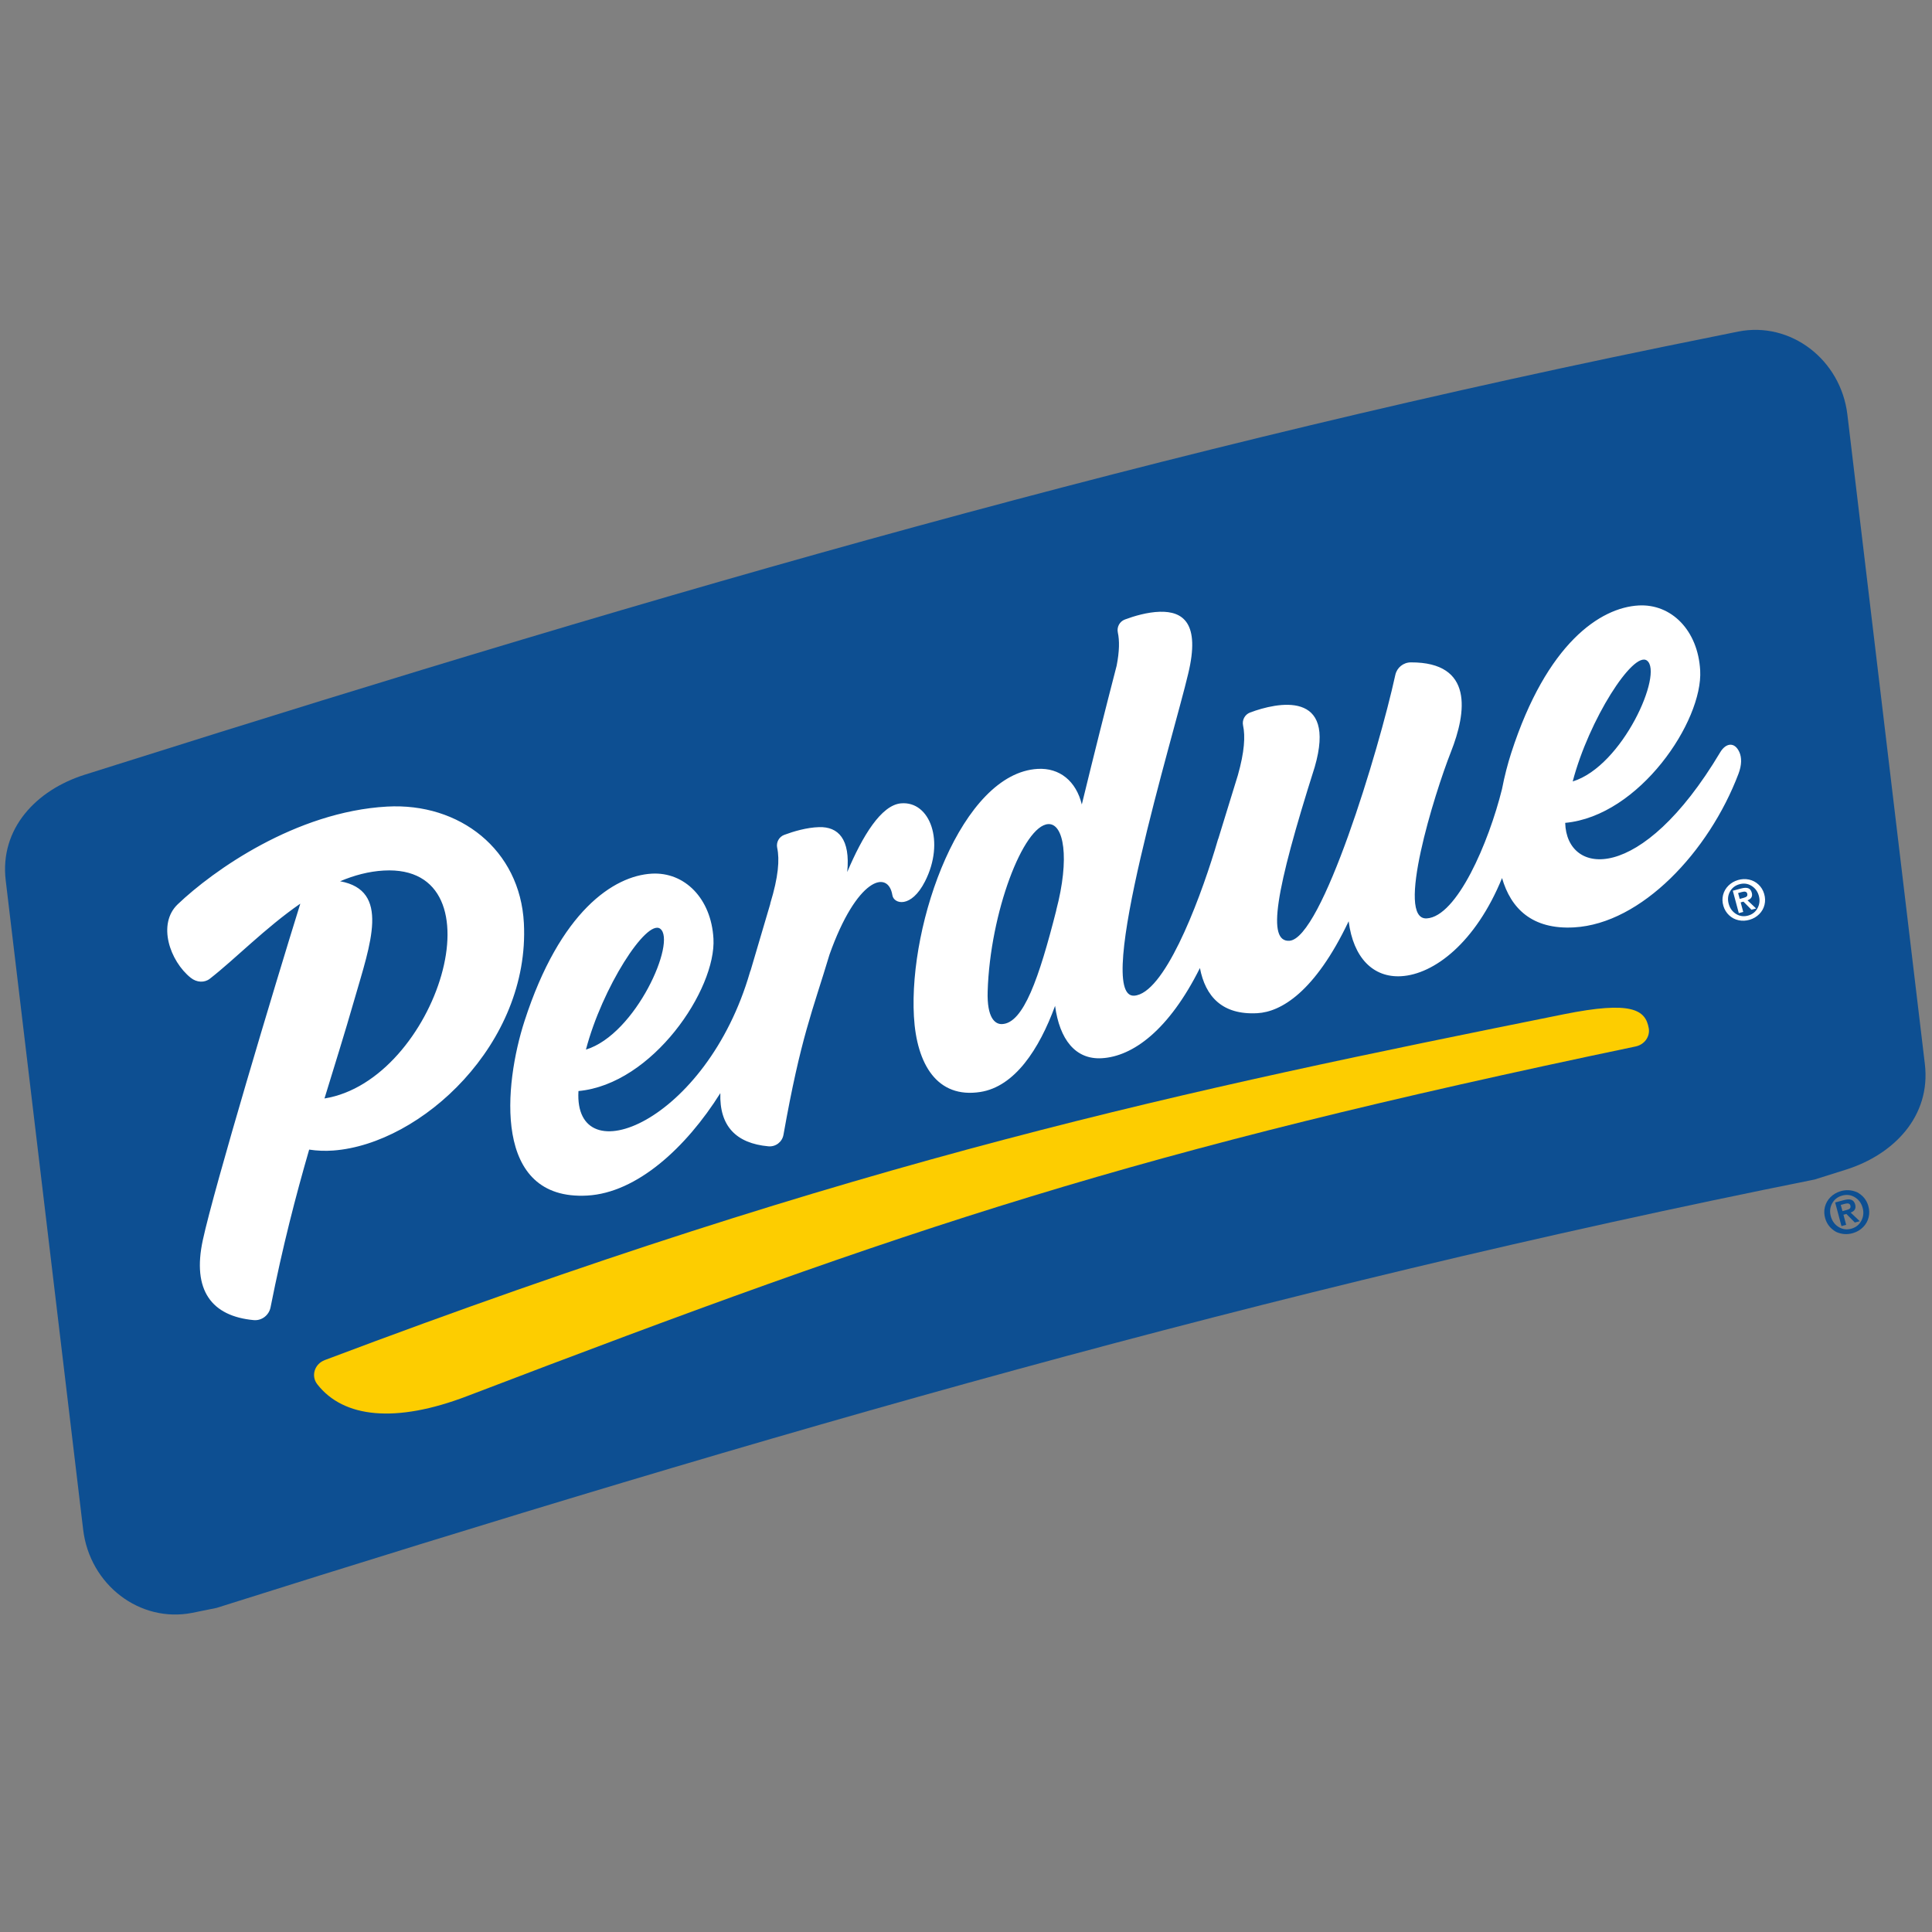
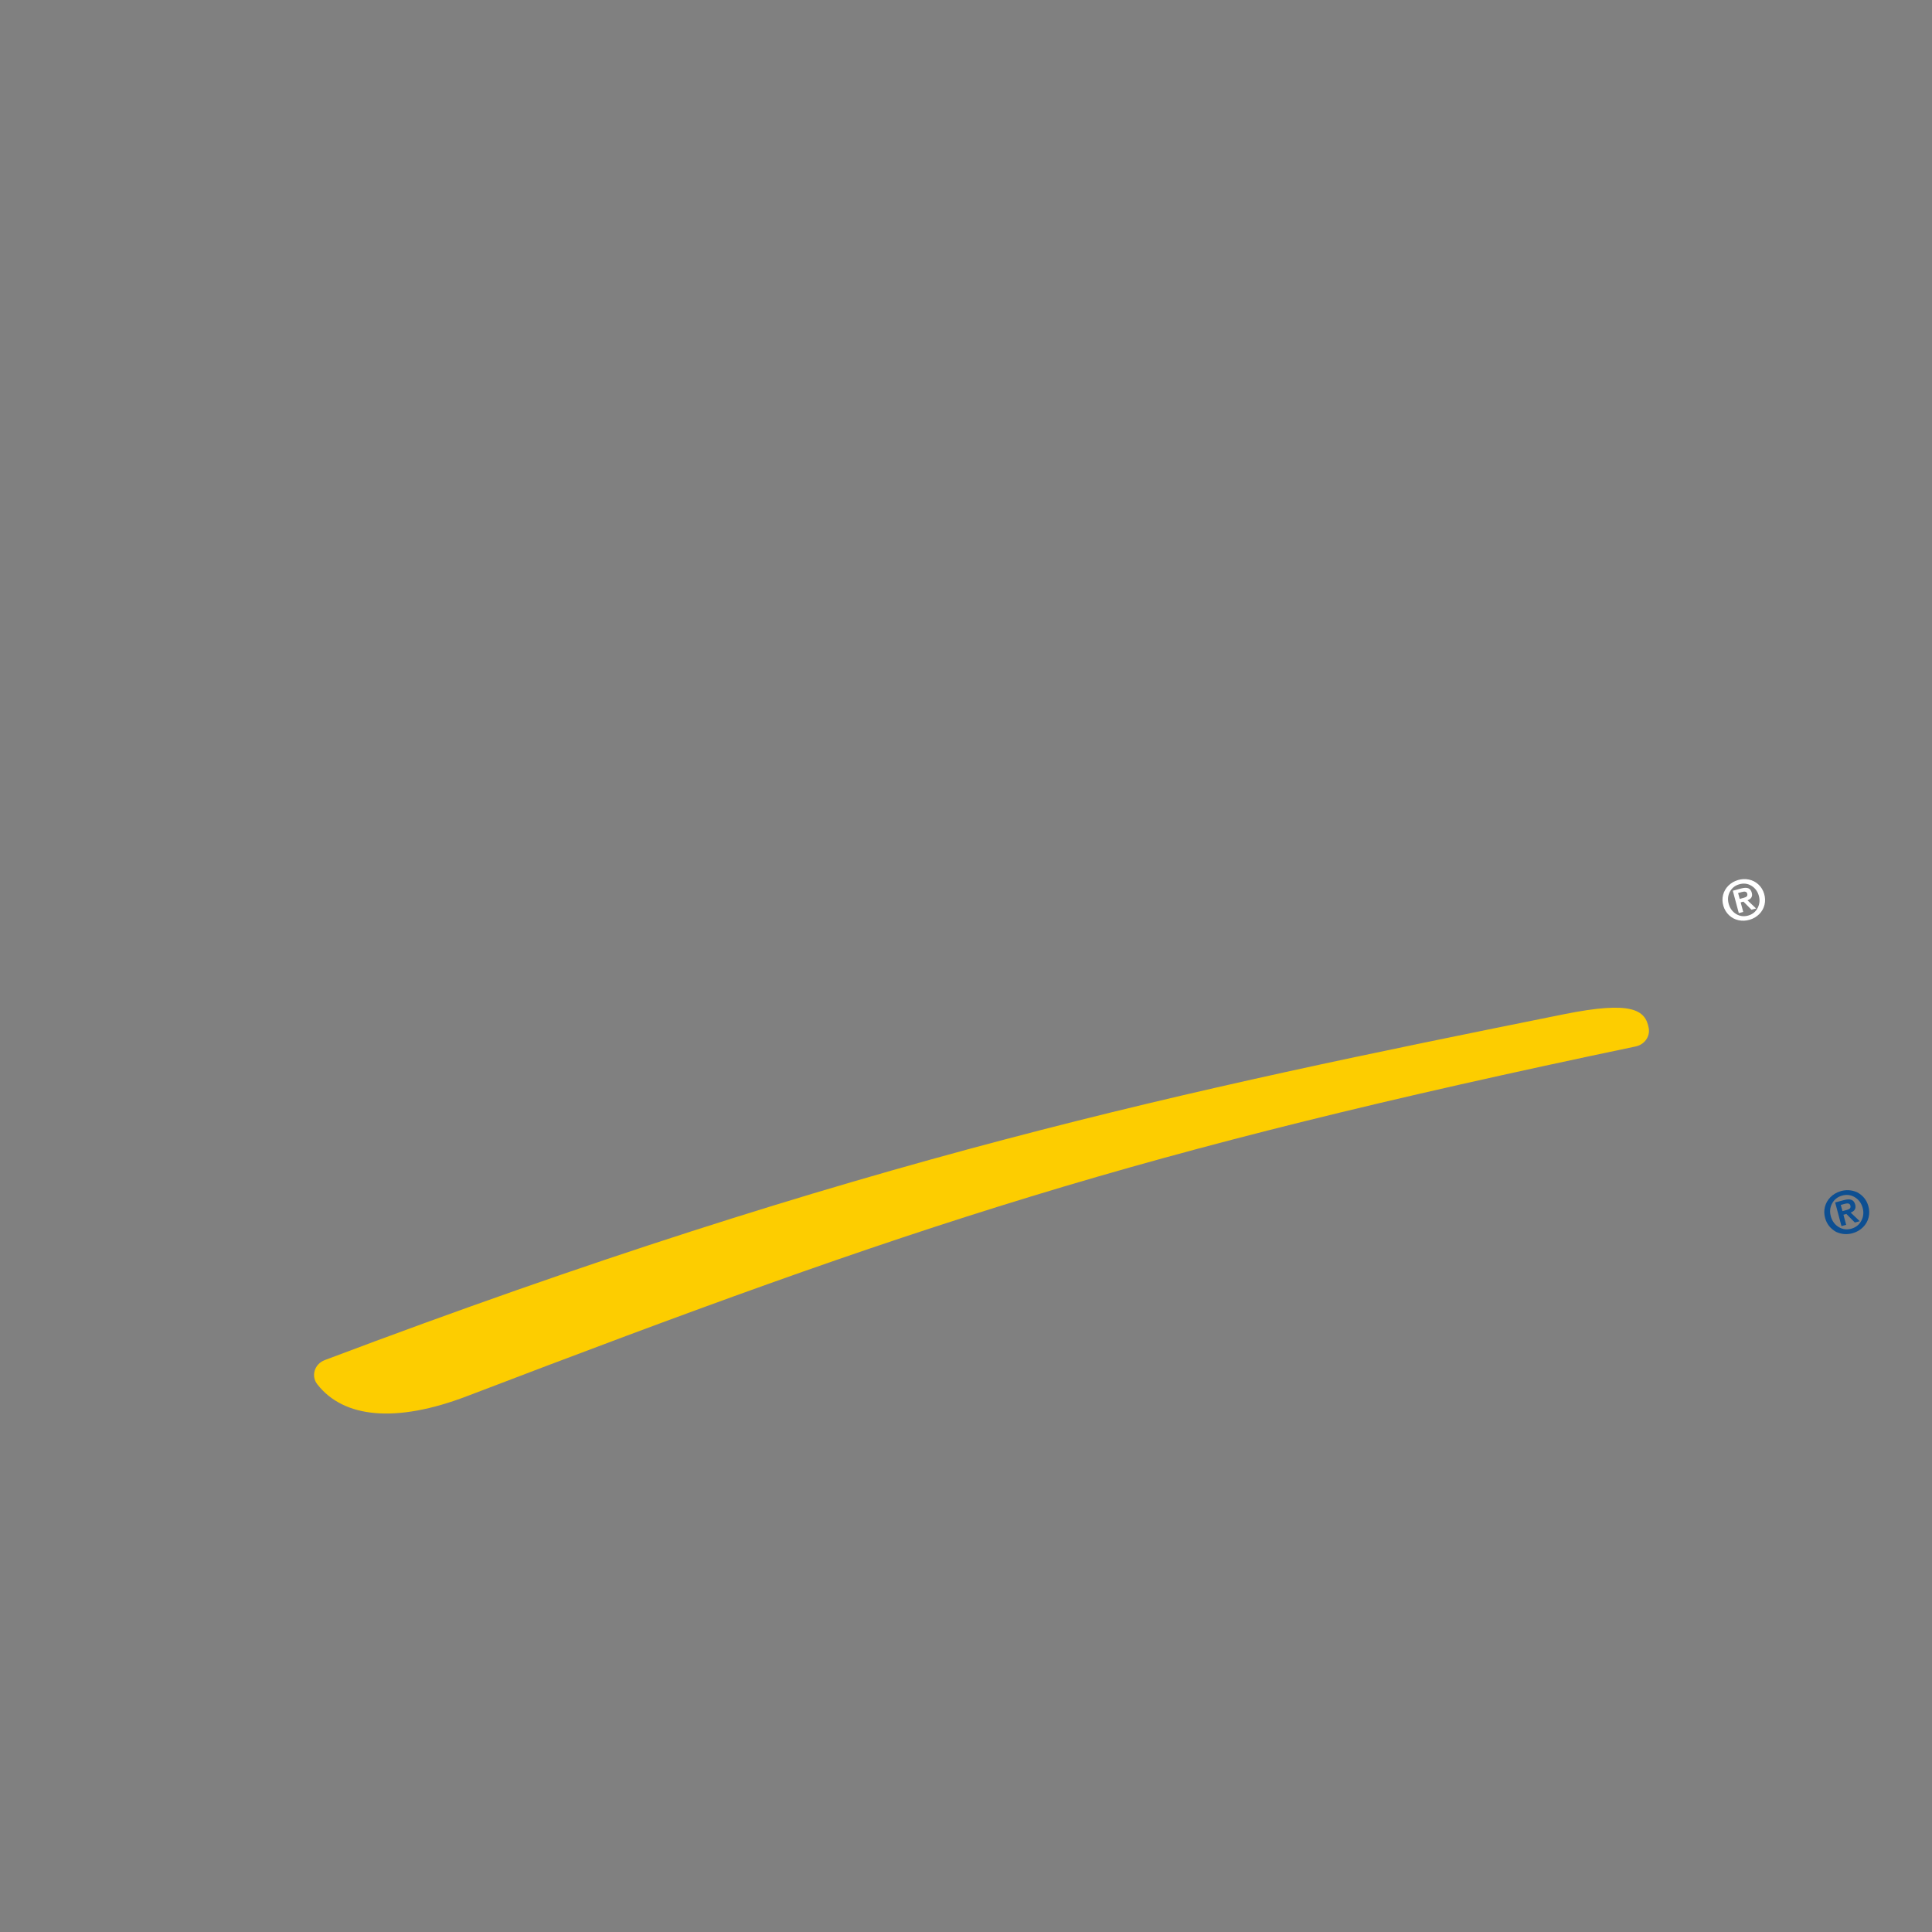
<svg xmlns="http://www.w3.org/2000/svg" version="1.1" width="1600" height="1600">
  <rect width="100%" height="100%" fill="#808080" stroke="none" />
  <svg version="1.1" width="1600" height="1600">
    <svg id="SvgjsSvg1025" version="1.1" viewBox="0 0 1600 1600">
      <defs>
        <style>
      .st0 {
        fill: #fdcd00;
      }

      .st1 {
        fill: #0d4f92;
      }

      .st2 {
        fill: #fff;
      }
    </style>
      </defs>
-       <path class="st1" d="M1439.56,274.58c-6.72,1.33-13.34,2.73-20.05,4.07-455.2,91.21-865.03,209.97-1323.49,354.79-8.72,2.75-17.33,5.45-26.08,8.22-39.77,12.6-70.33,44.41-65.2,87.49l64.14,537.66c5.45,45.7,47.02,77.45,90.38,68.87,6.72-1.33,13.34-2.73,20.05-4.07,458.46-144.82,868.29-263.58,1323.49-354.79,8.72-2.75,17.33-5.45,26.08-8.22,39.77-12.6,70.33-44.41,65.2-87.49l-64.14-537.66c-5.45-45.7-47.02-77.45-90.38-68.87Z" />
      <g>
        <g>
          <g>
            <path class="st0" d="M262.78,1146.42c21.77,27.91,64.99,32.37,124.03,9.8,371.96-142.18,551.5-202.43,967.78-289.59,7.29-1.53,12.06-8.19,10.83-15.13-2.71-15.29-14.21-22.84-70.37-11.53-313.52,63.16-581.62,118.57-1026.08,286.39-8.5,3.21-11.6,13.13-6.2,20.05Z" />
-             <path class="st2" d="M486.42,990.11c40.99-2.31,81.72-39.56,110.14-84.84-.89,27.25,13.03,41.63,39.79,44.06,6.06.55,11.43-3.63,12.48-9.52,14.42-81.2,24.09-102.44,38.11-149.21,22.47-63.28,48.59-70.92,52.1-49.18,1.17,7.26,15.51,11.13,27.03-11.52,16.69-32.82,4.19-66.72-19.91-64.6-16.28,1.43-31.74,26.7-44.52,56.89,2.71-27.39-7.46-37.64-23.28-37.2-10.23.29-21.19,3.53-28.88,6.41-4.36,1.63-6.82,6.22-5.84,10.77,2.07,9.59,1.05,23.96-5.78,46.16h.11c-5.31,18.18-10.99,37.19-16.38,55.49-.12.12-.27.47-.46,1.14-36.04,124.68-146.22,168.68-142.07,98.59,61.47-5.67,114.15-84.31,111.79-126.26-1.87-33.18-23.82-55.3-51.08-53.77-31.47,1.77-75.95,31-105.39,122.07-16.93,52.37-26.91,148.96,52.06,144.52ZM546.77,769.15c13.71,10.24-20,87.3-61.52,100.09,13.32-51.03,50.2-108.55,61.52-100.09ZM158.04,809.82c4.87,3.9,11.29,4.18,15.68.77,20.62-16.01,46.04-42.24,74.98-62.22-21.15,67.84-71.22,234.75-80.71,278.49-9.1,41.93,7.42,63.15,42.09,66.4,6.66.62,12.68-4.02,13.98-10.59,10.07-50.76,20.92-92.43,31.98-130.62,6.63,1.03,13.32,1.25,20.02.76,72.93-5.44,162.93-88.56,157.8-188.27-3.13-60.9-53.21-99.94-113.33-96.56-75.62,4.25-144.16,53.07-173.35,80.91-17.06,16.27-6.57,47.01,10.84,60.93ZM268.72,909.71c8.34-27.25,16.68-53.75,24.75-81.85,13.35-46.43,29.95-90.41-11.82-98.04,11.64-4.92,23.7-8.17,36.12-8.87,99.92-5.62,43.71,173.86-49.05,188.76ZM1067.83,779.12c-18.5,1.04-12.01-39.93,20.94-143.85,18.72-64.55-31.38-53.48-53.47-45.21-4.36,1.63-6.82,6.22-5.84,10.77,1.91,8.85,1.18,21.79-4.32,41.19-4.8,15.7-10.18,33.13-16.28,52.86l-.06-.11c-.79,2.75-1.66,5.63-2.57,8.63,0,.02-.01.04-.02.06-.03.09-.05.18-.08.27-14.27,46.55-42.44,119.47-66.93,120.85-33.98,1.91,33.19-216.97,44.79-266.55,10.23-42.23-4.38-51.92-23.53-51.39-10.23.29-21.19,3.53-28.88,6.41-4.36,1.63-6.82,6.22-5.84,10.77,1.42,6.58,1.38,15.41-.98,27.47-9.57,36.94-18,70.45-28.85,114.94-4.74-19.42-18.42-30.49-36.52-29.47-62.8,3.53-106.93,126.74-102.52,205.02,2.24,39.76,19.33,68.08,54.97,62.55,28.51-4.43,48.77-35.41,61.93-71.3,3.74,27.76,16.79,44.58,38.62,43.35,25.82-1.45,55.6-23.24,81.34-74.7,4.51,23.5,18.4,39.03,47.63,37.39,19.38-1.09,47.5-17.25,75.54-76.12,3.86,30.41,20.39,46.8,43.42,45.51,27.31-1.54,61.73-27.77,83.61-81.3,7.22,25.01,24.74,42.83,59.68,40.86,55.65-3.13,111.59-62.55,136.11-127.16,2.83-7.45,2.73-13.57.76-17.96-3.94-8.77-11.23-7.68-15.87.1-65.74,110.19-127.21,102.32-128.38,58.46,61.47-5.67,114.15-84.31,111.79-126.26-1.87-33.18-23.82-55.3-51.08-53.77-31.47,1.77-75.95,31-105.39,122.07-2.89,8.94-5.57,19.16-7.65,29.95-11.03,44.42-37.35,105.72-62.38,107.13-26.13,1.47,6.33-103.07,20.09-137.92,12.93-32.72,18.92-74.3-33.2-74.11-6.18.02-11.53,4.3-12.85,10.34-13.79,63.06-60.98,218.7-87.73,220.21M1363.97,547.08c13.71,10.24-20,87.3-61.52,100.09,13.32-51.03,50.2-108.55,61.52-100.09ZM829.87,848.11c-5.75.23-12.61-4.97-11.93-27.1,1.99-65.28,29.57-137.36,50.15-138.52,12.92-.73,18.06,28.09,6.58,71.47l.16-.35c-14.38,56.62-27.26,93.77-44.95,94.49Z" />
          </g>
          <path class="st2" d="M1439.27,728.82c3.05-.9,6.07-1.04,9.08-.42,3,.63,5.64,1.98,7.89,4.07,2.26,2.09,3.84,4.67,4.75,7.75.92,3.11,1.02,6.13.3,9.09-.72,2.95-2.17,5.53-4.36,7.72-2.19,2.19-4.83,3.75-7.94,4.67-3.08.91-6.12,1.05-9.13.41-3.01-.64-5.64-2.01-7.89-4.12-2.25-2.11-3.83-4.7-4.74-7.77-.91-3.08-1-6.08-.26-9.03.74-2.94,2.2-5.51,4.39-7.7,2.19-2.19,4.82-3.74,7.89-4.65ZM1431.73,748.88c1.07,3.6,3.14,6.32,6.21,8.15,3.07,1.83,6.42,2.21,10.02,1.15,3.52-1.04,6.09-3.17,7.72-6.37,1.63-3.21,1.91-6.62.83-10.26-1.05-3.54-3.11-6.23-6.18-8.06-3.08-1.83-6.43-2.21-10.06-1.13-3.49,1.03-6.06,3.11-7.71,6.25-1.65,3.13-1.93,6.56-.83,10.28ZM1442.11,735.77c2.42-.65,4.34-.69,5.75-.14,1.41.55,2.38,1.79,2.89,3.71.81,3.01-.38,5.1-3.54,6.26l7.13,6.77-3.85,1.03-6.64-6.71-2.3.62,2.12,7.92-3.67.98-4.97-18.55,7.08-1.9ZM1444.26,743.49c1.29-.36,2.13-.81,2.5-1.36.37-.55.44-1.26.19-2.15-.42-1.53-1.89-1.95-4.39-1.26l-3.14.87,1.35,4.86,3.49-.97Z" />
        </g>
        <path class="st1" d="M1524.27,986.5c4.59-1.36,9.14-1.08,13.64.85h.02c4.73,2.54,7.82,6.26,9.28,11.18.97,3.28,1.07,6.47.31,9.59-.76,3.12-2.29,5.83-4.6,8.15-2.31,2.31-5.1,3.96-8.38,4.93-4.71,1.39-9.35,1.07-13.91-.98-4.59-2.57-7.61-6.28-9.05-11.14-.96-3.25-1.06-6.42-.28-9.53.78-3.11,2.32-5.82,4.63-8.13,2.31-2.31,5.09-3.95,8.33-4.91ZM1516.31,1007.67c1.13,3.8,3.31,6.67,6.56,8.6,3.24,1.93,6.77,2.34,10.57,1.21,3.71-1.1,6.43-3.34,8.15-6.73,1.72-3.38,2.01-6.99.88-10.83-1.11-3.74-3.28-6.58-6.53-8.51-3.25-1.93-6.79-2.33-10.62-1.2-3.68,1.09-6.39,3.29-8.14,6.6-1.74,3.31-2.04,6.92-.87,10.85ZM1527.27,993.83c2.56-.68,4.58-.73,6.07-.15,1.49.59,2.51,1.89,3.05,3.91.85,3.18-.4,5.38-3.74,6.61l7.53,7.15-4.07,1.09-7.01-7.09-2.43.65,2.24,8.36-3.88,1.04-5.24-19.58,7.48-2ZM1529.54,1001.99c1.37-.38,2.25-.86,2.64-1.43.4-.58.46-1.33.2-2.27-.45-1.61-1.99-2.06-4.63-1.33l-3.31.92,1.42,5.13,3.68-1.02Z" />
      </g>
    </svg>
    <style>@media (prefers-color-scheme: light) { :root { filter: none; } }
@media (prefers-color-scheme: dark) { :root { filter: none; } }
</style>
  </svg>
  <style>@media (prefers-color-scheme: light) { :root { filter: none; } }
@media (prefers-color-scheme: dark) { :root { filter: none; } }
</style>
</svg>